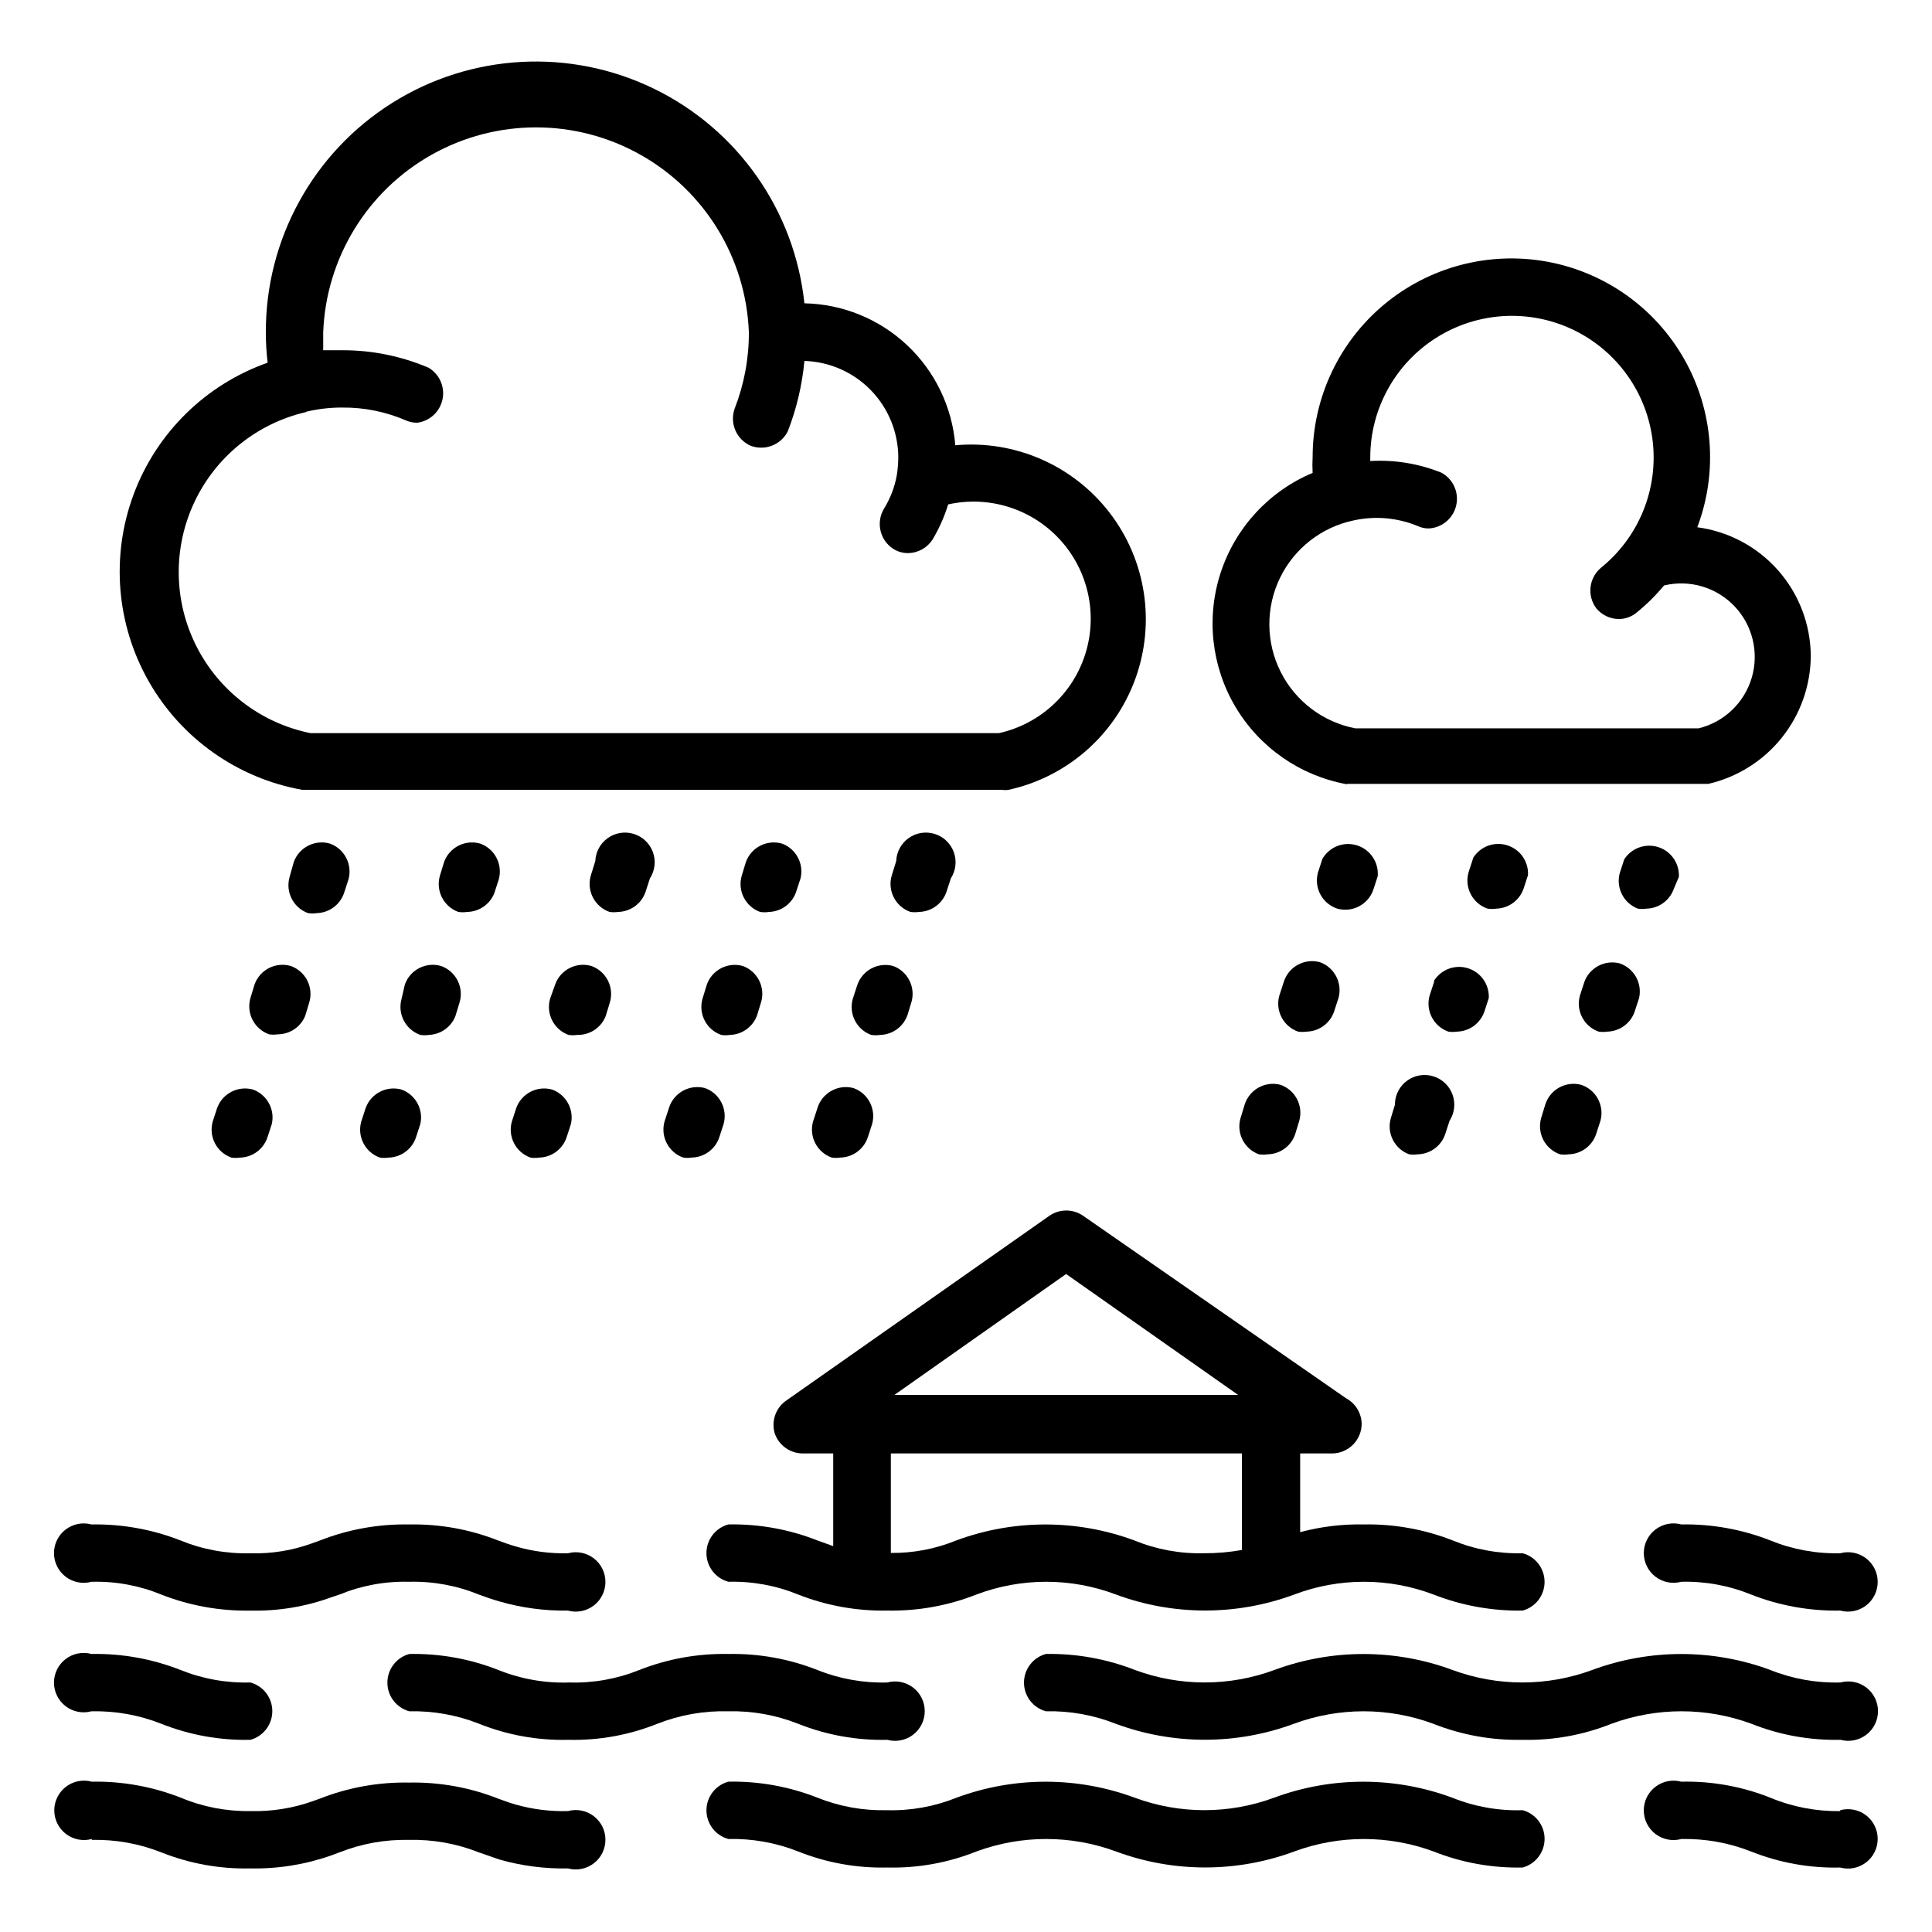
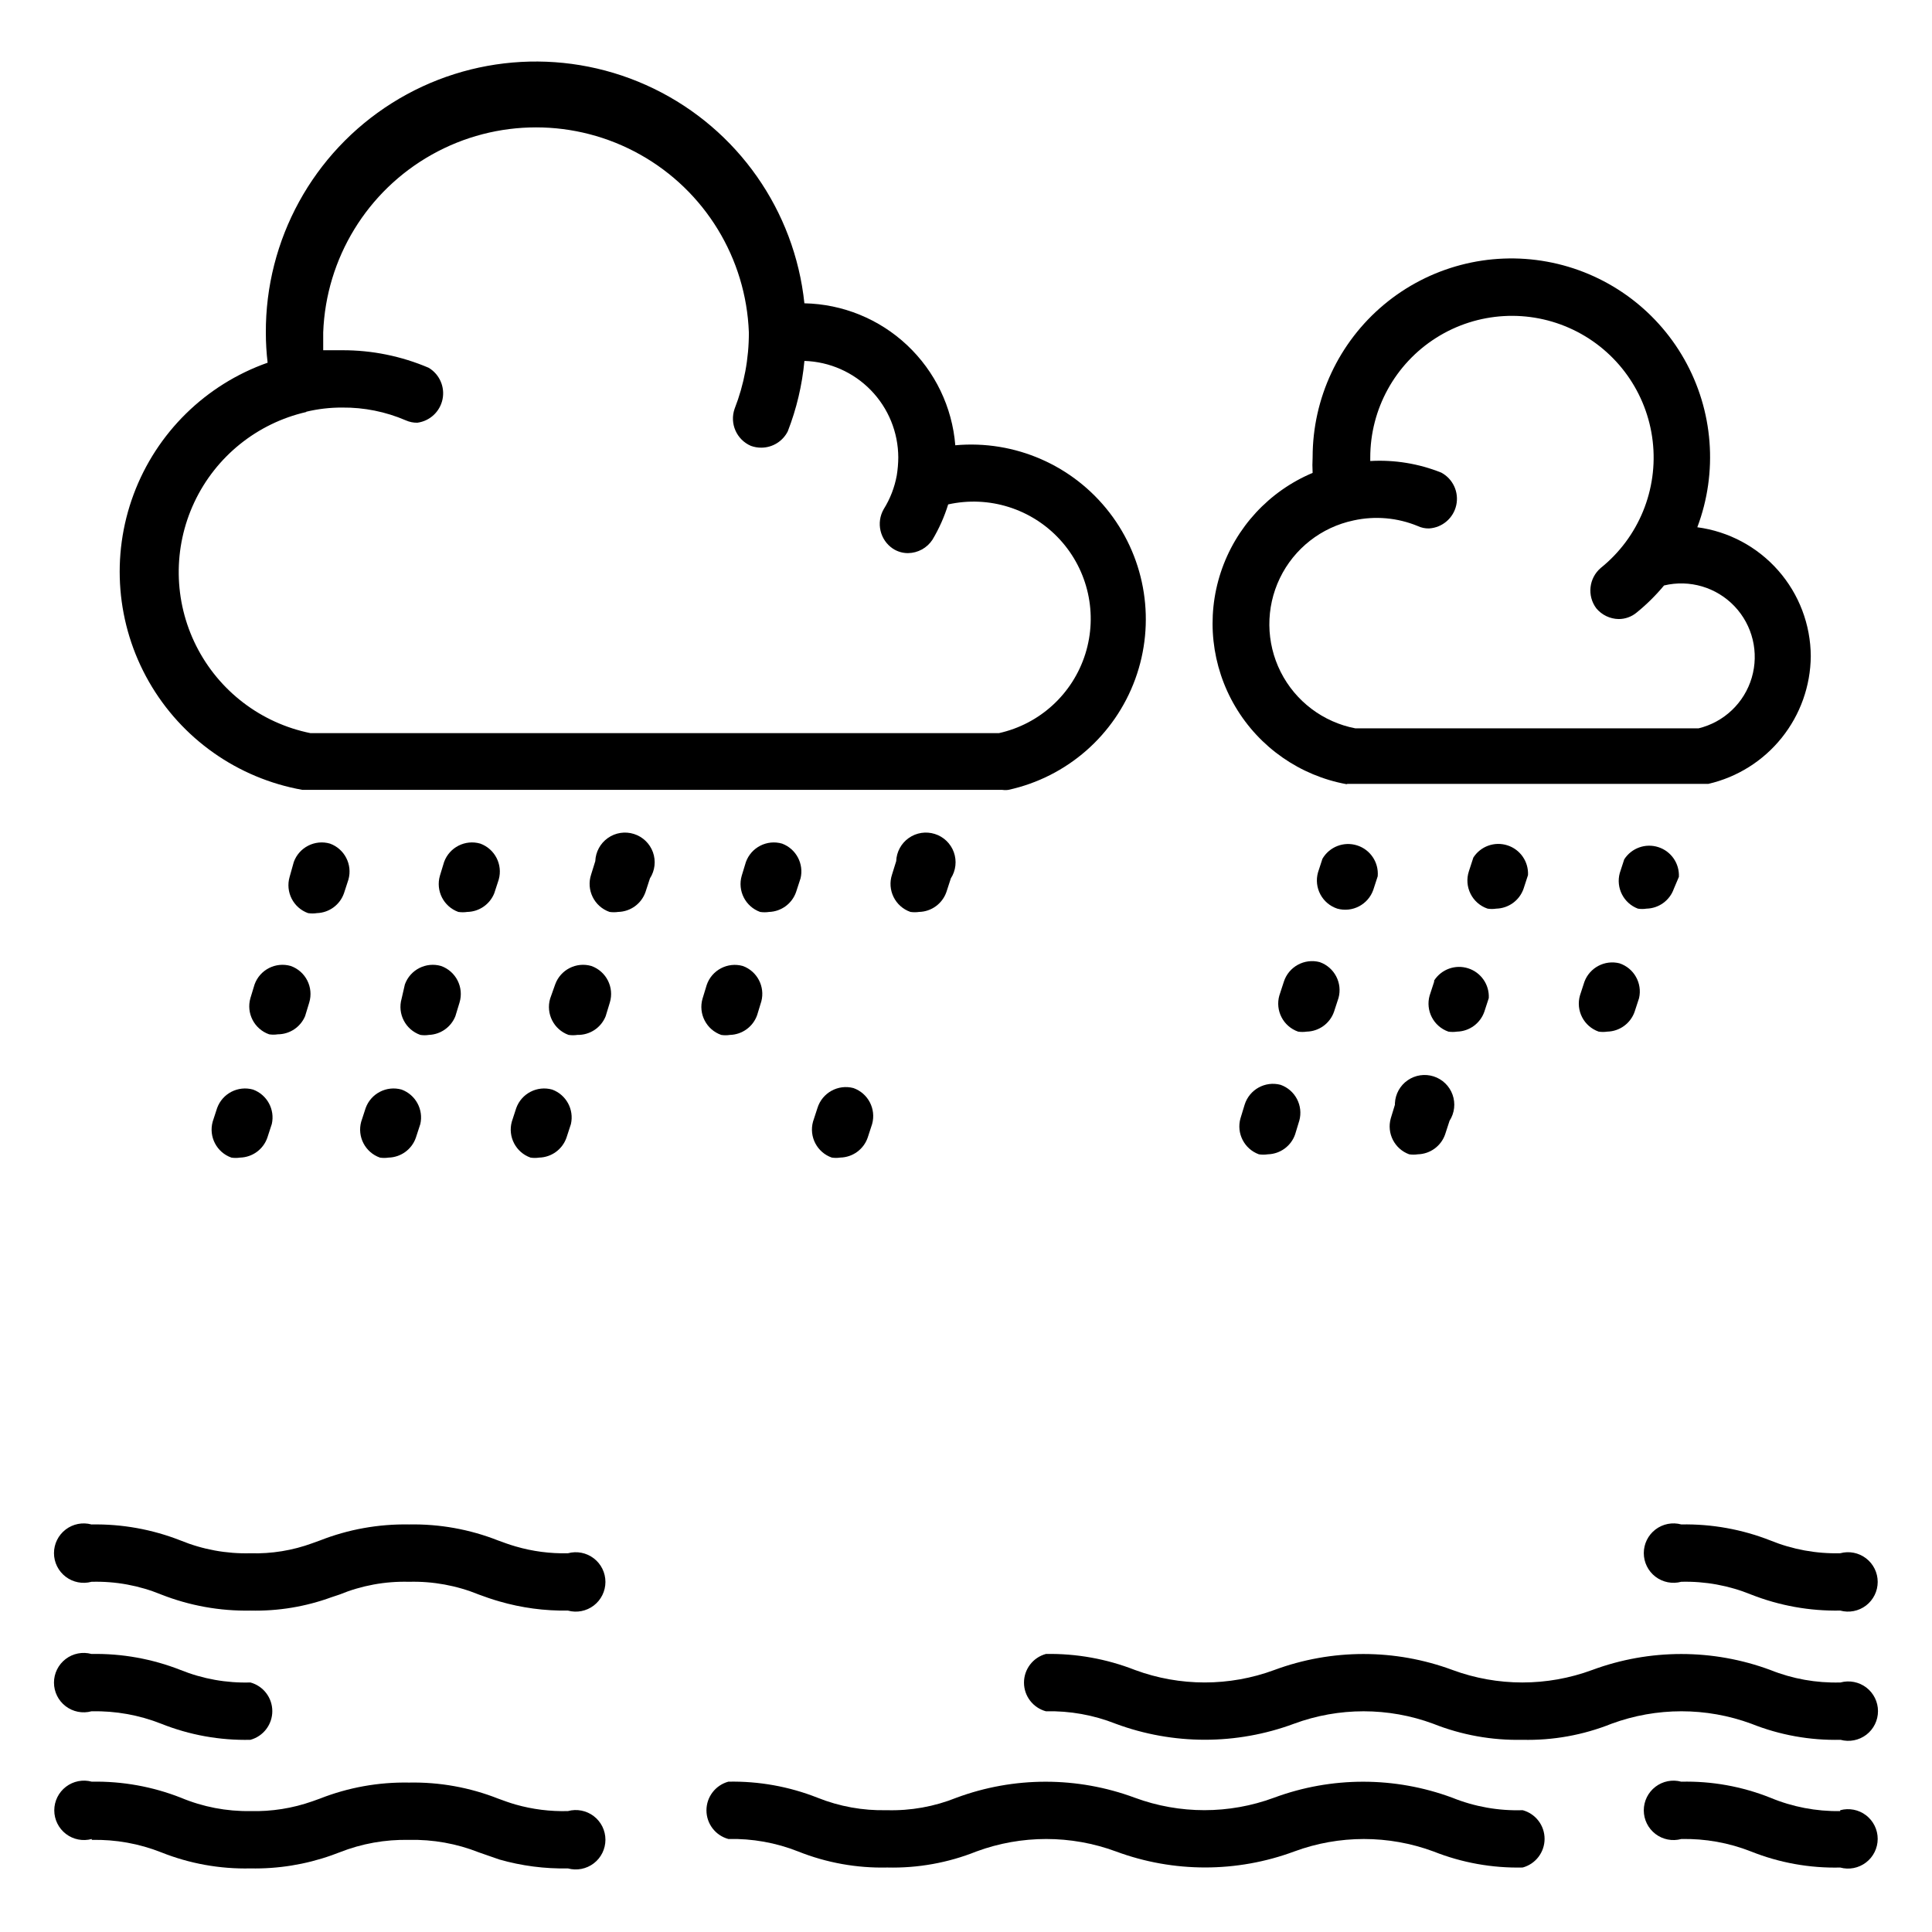
<svg xmlns="http://www.w3.org/2000/svg" fill="#000000" width="800px" height="800px" version="1.1" viewBox="144 144 512 512">
  <g>
    <path d="m224.14 353.32h185.46c0.547 0.082 1.105 0.082 1.652 0 15.488-3.387 28.168-14.461 33.598-29.355 5.434-14.895 2.867-31.531-6.801-44.094-9.672-12.566-25.098-19.305-40.887-17.867-0.816-10.109-5.359-19.559-12.75-26.512-7.387-6.953-17.098-10.914-27.238-11.113-2.586-24.586-17.68-46.094-39.918-56.891-22.234-10.793-48.473-9.348-69.387 3.828-20.914 13.176-33.551 36.215-33.418 60.934 0.004 2.629 0.164 5.258 0.473 7.871-16.426 5.789-29.434 18.57-35.512 34.891-6.078 16.32-4.598 34.496 4.039 49.621 8.637 15.121 23.539 25.633 40.684 28.688zm1.023-100.21c3.121-0.746 6.316-1.117 9.527-1.102 5.789-0.059 11.527 1.098 16.844 3.387 0.965 0.434 2.016 0.648 3.07 0.629 3.32-0.445 5.996-2.938 6.672-6.219 0.672-3.281-0.805-6.629-3.68-8.344-7.242-3.09-15.035-4.672-22.906-4.644h-5.039v-4.723c0.734-19.652 11.641-37.504 28.793-47.121 17.148-9.621 38.07-9.621 55.219 0 17.152 9.617 28.059 27.469 28.793 47.121 0.023 6.918-1.258 13.781-3.777 20.23-1.371 3.906 0.523 8.207 4.328 9.84 0.883 0.32 1.816 0.48 2.758 0.473 2.961-0.012 5.672-1.684 7.004-4.332 2.328-5.984 3.812-12.262 4.41-18.656 6.652 0.203 12.969 2.988 17.609 7.762 4.644 4.773 7.246 11.164 7.266 17.824-0.012 1.582-0.145 3.16-0.395 4.723-0.578 3.184-1.75 6.227-3.465 8.973-2.066 3.59-1 8.168 2.441 10.473 1.195 0.777 2.59 1.188 4.016 1.18 2.606-0.039 5.023-1.367 6.453-3.543 1.762-2.945 3.16-6.09 4.172-9.367 10.828-2.406 22.117 1.148 29.613 9.324 7.496 8.176 10.062 19.727 6.731 30.309-3.332 10.578-12.055 18.578-22.879 20.98h-182.48c-13.102-2.652-24.258-11.176-30.262-23.121-6-11.941-6.184-25.984-0.492-38.078 5.691-12.098 16.625-20.906 29.652-23.898z" />
    <path d="m211.07 432.75c-3.965-1.113-8.113 1.012-9.527 4.879l-1.18 3.621c-1.105 3.988 1.062 8.148 4.961 9.527 0.754 0.117 1.527 0.117 2.281 0 3.277-0.078 6.164-2.18 7.242-5.273l1.18-3.621h0.004c0.875-3.859-1.25-7.766-4.961-9.133z" />
    <path d="m224.85 413.3 1.102-3.621c1.207-4.012-0.938-8.266-4.883-9.68-3.988-1.164-8.191 0.973-9.602 4.879l-1.102 3.621c-1.156 4.012 1.02 8.223 4.957 9.605 0.758 0.121 1.527 0.121 2.285 0 3.156-0.004 6.008-1.895 7.242-4.805z" />
    <path d="m235.16 380.71 1.18-3.621c1.113-3.961-1.016-8.113-4.883-9.523-3.984-1.16-8.191 0.973-9.602 4.879l-1.102 3.938c-1.164 3.988 0.973 8.191 4.879 9.602 0.781 0.121 1.578 0.121 2.363 0 3.246-0.109 6.094-2.203 7.164-5.273z" />
    <path d="m250.43 432.75c-3.961-1.113-8.113 1.012-9.523 4.879l-1.18 3.621h-0.004c-1.105 3.988 1.062 8.148 4.961 9.527 0.758 0.117 1.527 0.117 2.281 0 3.277-0.078 6.164-2.18 7.242-5.273l1.18-3.621h0.004c0.875-3.859-1.246-7.766-4.961-9.133z" />
    <path d="m264.68 413.3 1.102-3.621c1.207-4.012-0.938-8.266-4.883-9.68-3.984-1.164-8.191 0.973-9.602 4.879l-0.867 3.777c-1.152 4.012 1.023 8.223 4.961 9.605 0.754 0.121 1.527 0.121 2.281 0 3.109-0.121 5.856-2.066 7.008-4.961z" />
    <path d="m274.99 380.71 1.18-3.621c1.113-3.961-1.016-8.113-4.883-9.523-3.984-1.16-8.188 0.973-9.602 4.879l-1.102 3.621c-1.164 3.988 0.973 8.191 4.879 9.605 0.785 0.117 1.578 0.117 2.363 0 3.168-0.062 5.992-2.016 7.164-4.961z" />
    <path d="m290.34 432.75c-3.961-1.113-8.113 1.012-9.523 4.879l-1.18 3.621c-1.105 3.988 1.059 8.148 4.957 9.527 0.758 0.117 1.527 0.117 2.285 0 3.273-0.078 6.16-2.18 7.242-5.273l1.18-3.621c0.875-3.859-1.246-7.766-4.961-9.133z" />
    <path d="m304.51 413.3 1.102-3.621c1.211-4.012-0.938-8.266-4.883-9.68-3.984-1.164-8.191 0.973-9.602 4.879l-1.34 3.777c-1.16 3.988 0.977 8.191 4.883 9.605 0.781 0.117 1.578 0.117 2.359 0 3.285 0.07 6.266-1.91 7.481-4.961z" />
    <path d="m305.54 385.67c0.758 0.109 1.523 0.109 2.281 0 3.277-0.078 6.164-2.18 7.242-5.273l1.18-3.621c1.332-2.066 1.621-4.629 0.789-6.938-0.836-2.309-2.699-4.098-5.039-4.832-2.34-0.738-4.891-0.344-6.898 1.07-2.008 1.41-3.238 3.68-3.336 6.133l-1.102 3.543c-1.359 4.082 0.816 8.5 4.883 9.918z" />
-     <path d="m321.28 437.62-1.18 3.621c-1.105 3.988 1.062 8.148 4.961 9.527 0.754 0.117 1.523 0.117 2.281 0 3.277-0.078 6.16-2.18 7.242-5.273l1.18-3.621c1.105-3.984-1.059-8.148-4.957-9.527-4.078-1.074-8.273 1.25-9.527 5.273z" />
    <path d="m331.28 405.04-1.102 3.621h-0.004c-1.152 4.012 1.023 8.223 4.961 9.605 0.758 0.121 1.527 0.121 2.281 0 3.277-0.078 6.164-2.18 7.242-5.273l1.102-3.621h0.004c1.02-3.914-1.09-7.965-4.883-9.367-4.031-1.148-8.254 1.066-9.602 5.035z" />
    <path d="m351.27 367.57c-3.988-1.16-8.191 0.973-9.602 4.879l-1.102 3.621c-1.164 3.988 0.973 8.191 4.879 9.605 0.781 0.117 1.578 0.117 2.363 0 3.246-0.113 6.09-2.207 7.16-5.273l1.18-3.621h0.004c0.93-3.863-1.164-7.812-4.883-9.211z" />
    <path d="m360.64 437.62-1.18 3.621c-1.105 3.988 1.062 8.148 4.961 9.527 0.754 0.117 1.527 0.117 2.281 0 3.277-0.078 6.164-2.18 7.242-5.273l1.18-3.621c1.105-3.984-1.059-8.148-4.957-9.527-4.074-1.074-8.273 1.25-9.527 5.273z" />
-     <path d="m371.19 405.04-1.18 3.621c-1.164 3.988 0.973 8.191 4.879 9.605 0.781 0.117 1.578 0.117 2.363 0 3.273-0.078 6.16-2.18 7.242-5.273l1.102-3.621c1.02-3.914-1.09-7.965-4.883-9.367-4.008-1.098-8.176 1.105-9.523 5.035z" />
    <path d="m385.28 385.67c0.758 0.109 1.527 0.109 2.285 0 3.273-0.078 6.16-2.18 7.242-5.273l1.18-3.621c1.328-2.066 1.617-4.629 0.785-6.938-0.836-2.309-2.695-4.098-5.039-4.832-2.34-0.738-4.891-0.344-6.898 1.07-2.004 1.41-3.238 3.68-3.332 6.133l-1.102 3.543c-1.359 4.082 0.812 8.5 4.879 9.918z" />
    <path d="m501.07 351.74h95.645c7.676-1.77 14.527-6.07 19.453-12.211 4.93-6.141 7.644-13.766 7.707-21.637-0.043-8.367-3.109-16.438-8.637-22.715-5.527-6.281-13.141-10.348-21.434-11.449 5.508-14.617 4.246-30.926-3.449-44.52-7.691-13.59-21.023-23.07-36.387-25.867-15.367-2.801-31.184 1.363-43.18 11.367-11.992 10.008-18.926 24.82-18.93 40.441-0.078 1.387-0.078 2.781 0 4.172-11.539 4.852-20.41 14.457-24.336 26.344-3.922 11.887-2.504 24.891 3.879 35.656 6.387 10.766 17.121 18.242 29.434 20.496zm1.652-69.824c5.688-1.25 11.625-0.727 17.004 1.496 0.938 0.441 1.961 0.656 2.992 0.629 3.516-0.215 6.457-2.738 7.207-6.18 0.75-3.438-0.875-6.961-3.981-8.617-5.969-2.387-12.391-3.438-18.812-3.07v-0.867c-0.02-12.906 6.594-24.914 17.504-31.805 10.914-6.887 24.598-7.691 36.242-2.125 11.641 5.566 19.609 16.723 21.102 29.539 1.492 12.82-3.707 25.508-13.762 33.594-3.156 2.699-3.672 7.387-1.18 10.707 1.465 1.758 3.617 2.793 5.902 2.836 1.758 0.008 3.457-0.605 4.805-1.734 2.641-2.144 5.066-4.543 7.242-7.164 6.762-1.629 13.883 0.473 18.676 5.512 4.797 5.043 6.535 12.262 4.566 18.934-1.969 6.672-7.348 11.789-14.113 13.422h-90.922c-8.566-1.645-15.887-7.176-19.809-14.969-3.918-7.797-4-16.969-0.211-24.828 3.785-7.863 11.008-13.516 19.547-15.309z" />
    <path d="m473.84 436.76-1.102 3.621h-0.004c-1.113 3.961 1.016 8.113 4.883 9.523 0.781 0.121 1.578 0.121 2.359 0 3.277-0.078 6.164-2.18 7.242-5.273l1.102-3.621h0.004c1.105-3.984-1.062-8.145-4.961-9.523-4.074-1.078-8.273 1.25-9.523 5.273z" />
    <path d="m484.23 404.17-1.18 3.621h-0.004c-1.152 4.008 1.023 8.223 4.961 9.602 0.758 0.113 1.527 0.113 2.281 0 3.277-0.078 6.164-2.18 7.242-5.273l1.18-3.621h0.004c1.105-3.984-1.062-8.145-4.961-9.523-4.051-1.082-8.242 1.203-9.523 5.195z" />
    <path d="m498.4 384.8c3.984 1.105 8.145-1.059 9.527-4.957l1.18-3.621c0.316-3.672-1.953-7.07-5.465-8.184-3.508-1.113-7.32 0.355-9.18 3.539l-1.18 3.621c-1.137 4.055 1.117 8.285 5.117 9.602z" />
    <path d="m513.67 436.76-1.102 3.621c-1.117 3.961 1.012 8.113 4.879 9.523 0.758 0.113 1.527 0.113 2.281 0 3.277-0.078 6.164-2.18 7.242-5.273l1.18-3.621h0.004c1.32-2.059 1.613-4.613 0.785-6.914-0.824-2.305-2.676-4.09-5.004-4.84-2.332-0.746-4.875-0.367-6.887 1.027-2.012 1.391-3.258 3.641-3.379 6.082z" />
    <path d="m524.06 404.17-1.18 3.621h-0.004c-1.152 4.008 1.023 8.223 4.961 9.602 0.758 0.113 1.527 0.113 2.285 0 3.273-0.078 6.16-2.18 7.242-5.273l1.18-3.621c0.176-3.562-2.066-6.797-5.461-7.883-3.394-1.09-7.098 0.238-9.023 3.238z" />
    <path d="m538.23 384.8c0.758 0.121 1.527 0.121 2.285 0 3.273-0.078 6.16-2.18 7.242-5.273l1.18-3.621c0.176-3.562-2.062-6.797-5.461-7.883-3.394-1.09-7.098 0.238-9.023 3.238l-1.18 3.621c-1.352 4.106 0.859 8.535 4.957 9.918z" />
-     <path d="m553.5 436.76-1.102 3.621c-1.098 4.008 1.105 8.176 5.035 9.523 0.758 0.113 1.527 0.113 2.285 0 3.277-0.078 6.16-2.18 7.242-5.273l1.18-3.621c1.09-4.031-1.156-8.207-5.117-9.523-4.074-1.078-8.273 1.25-9.523 5.273z" />
    <path d="m563.89 404.17-1.18 3.621c-1.156 4.008 1.02 8.223 4.957 9.602 0.758 0.113 1.527 0.113 2.285 0 3.273-0.078 6.16-2.18 7.242-5.273l1.18-3.621c0.895-3.949-1.352-7.934-5.195-9.211-3.887-0.973-7.887 1.129-9.289 4.883z" />
    <path d="m578.06 384.8c0.758 0.121 1.527 0.121 2.285 0 3.277-0.078 6.16-2.18 7.242-5.273l1.336-3.148c0.176-3.562-2.062-6.797-5.457-7.883-3.394-1.09-7.098 0.238-9.027 3.238l-1.18 3.621c-1.074 3.914 1.004 8.008 4.801 9.445z" />
-     <path d="m349.3 523.82c1.055 3.125 3.945 5.262 7.246 5.356h8.266v24.562l-4.176-1.5c-7.512-2.965-15.539-4.406-23.613-4.25-3.43 0.934-5.809 4.043-5.809 7.598 0 3.551 2.379 6.664 5.809 7.598 6.332-0.168 12.633 0.984 18.5 3.383 7.516 2.957 15.539 4.402 23.613 4.25 8.078 0.16 16.102-1.285 23.617-4.25 11.922-4.512 25.078-4.512 37 0 15.234 5.648 31.992 5.648 47.23 0 11.895-4.512 25.027-4.512 36.918 0 7.519 2.945 15.543 4.391 23.617 4.25 3.43-0.93 5.809-4.043 5.809-7.594 0-3.555-2.379-6.668-5.809-7.598-6.332 0.164-12.633-0.988-18.5-3.387-7.516-2.949-15.539-4.394-23.613-4.25-5.684-0.109-11.355 0.578-16.848 2.047v-20.859h8.422c2.09 0 4.09-0.832 5.566-2.309 1.477-1.477 2.309-3.477 2.309-5.566-0.066-2.844-1.66-5.43-4.172-6.769l-69.746-48.41c-2.648-1.766-6.094-1.766-8.738 0l-70.062 49.199c-2.625 1.965-3.754 5.356-2.836 8.5zm123.83 30.938c-3.324 0.594-6.699 0.883-10.074 0.867-6.309 0.16-12.582-0.996-18.422-3.387-15.238-5.648-31.996-5.648-47.23 0-5.496 2.246-11.383 3.371-17.32 3.309v-26.371h93.047zm-46.602-73.133 45.578 32.039-91.078 0.004z" />
    <path d="m631.67 589.87c-6.328 0.176-12.625-0.949-18.5-3.305-15.234-5.648-31.992-5.648-47.23 0-11.938 4.41-25.062 4.41-37 0-15.238-5.648-31.992-5.648-47.23 0-11.914 4.406-25.008 4.406-36.922 0-7.519-2.945-15.539-4.391-23.613-4.25-3.43 0.93-5.809 4.043-5.809 7.594 0 3.555 2.379 6.664 5.809 7.598 6.324-0.148 12.613 0.977 18.496 3.305 15.238 5.652 31.996 5.652 47.234 0 11.91-4.406 25.008-4.406 36.918 0 7.508 2.984 15.539 4.43 23.617 4.254 8.078 0.199 16.113-1.25 23.617-4.254 11.965-4.41 25.109-4.41 37.078 0 7.504 2.996 15.535 4.441 23.613 4.254 2.367 0.641 4.898 0.145 6.848-1.344 1.945-1.488 3.09-3.801 3.09-6.254s-1.145-4.766-3.09-6.254c-1.949-1.488-4.481-1.984-6.848-1.344z" />
-     <path d="m276.09 586.57c-7.516-2.965-15.543-4.41-23.617-4.25-3.43 0.93-5.809 4.043-5.809 7.594 0 3.555 2.379 6.664 5.809 7.598 6.324-0.148 12.617 0.977 18.5 3.305 7.5 3.004 15.535 4.453 23.617 4.254 8.078 0.199 16.113-1.25 23.613-4.254 5.984-2.359 12.387-3.484 18.816-3.305 6.324-0.148 12.617 0.977 18.5 3.305 7.504 2.996 15.535 4.441 23.613 4.254 2.367 0.641 4.898 0.145 6.848-1.344 1.945-1.488 3.09-3.801 3.09-6.254s-1.145-4.766-3.09-6.254c-1.949-1.488-4.481-1.984-6.848-1.344-6.328 0.176-12.625-0.949-18.5-3.305-7.512-2.965-15.539-4.41-23.613-4.25-8.078-0.16-16.105 1.285-23.617 4.25-5.871 2.367-12.172 3.492-18.5 3.305-6.434 0.223-12.84-0.906-18.812-3.305z" />
    <path d="m168.32 597.51c6.301-0.137 12.562 0.988 18.422 3.305 7.504 2.992 15.539 4.438 23.617 4.254 3.426-0.934 5.805-4.047 5.805-7.598 0-3.555-2.379-6.664-5.805-7.598-6.332 0.188-12.629-0.938-18.5-3.305-7.516-2.957-15.543-4.402-23.617-4.25-2.367-0.645-4.898-0.148-6.844 1.34-1.949 1.492-3.094 3.801-3.094 6.254s1.145 4.766 3.094 6.254c1.945 1.488 4.477 1.988 6.844 1.344z" />
    <path d="m589.56 547.99c-2.367-0.645-4.898-0.145-6.848 1.344-1.949 1.488-3.09 3.801-3.09 6.254s1.141 4.762 3.09 6.254c1.949 1.488 4.481 1.984 6.848 1.344 6.332-0.16 12.629 0.992 18.496 3.383 7.516 2.957 15.543 4.402 23.617 4.25 2.367 0.645 4.898 0.148 6.848-1.34 1.945-1.492 3.09-3.805 3.09-6.254 0-2.453-1.145-4.766-3.09-6.254-1.949-1.492-4.481-1.988-6.848-1.344-6.332 0.156-12.633-0.996-18.5-3.387-7.516-2.953-15.539-4.398-23.613-4.25z" />
    <path d="m168.32 563.19c6.309-0.172 12.586 0.984 18.422 3.383 7.516 2.953 15.539 4.398 23.617 4.25 7.32 0.172 14.609-1.027 21.488-3.543l2.125-0.707c5.84-2.398 12.113-3.555 18.422-3.383 6.332-0.168 12.633 0.984 18.5 3.383 1.73 0.629 3.465 1.258 5.434 1.812h-0.004c5.906 1.715 12.035 2.535 18.184 2.438 2.367 0.645 4.898 0.148 6.848-1.34 1.949-1.492 3.09-3.805 3.09-6.254 0-2.453-1.141-4.766-3.09-6.254-1.949-1.492-4.481-1.988-6.848-1.344-4.684 0.113-9.355-0.496-13.852-1.812-1.652-0.473-3.148-1.023-4.644-1.574-7.516-2.965-15.543-4.406-23.617-4.25-8.074-0.148-16.102 1.297-23.617 4.25l-1.969 0.707v0.004c-5.262 1.934-10.848 2.844-16.449 2.676-6.336 0.164-12.637-0.988-18.5-3.387-7.516-2.953-15.543-4.398-23.617-4.25-2.367-0.645-4.898-0.145-6.844 1.344-1.949 1.488-3.094 3.801-3.094 6.254s1.145 4.762 3.094 6.254c1.945 1.488 4.477 1.984 6.844 1.344z" />
    <path d="m631.67 623.96c-6.344 0.102-12.641-1.102-18.5-3.543-7.504-2.992-15.535-4.441-23.613-4.25-2.367-0.645-4.898-0.145-6.848 1.344-1.949 1.488-3.09 3.801-3.09 6.254s1.141 4.762 3.09 6.254c1.949 1.488 4.481 1.984 6.848 1.34 6.324-0.137 12.613 0.988 18.496 3.309 7.508 2.996 15.539 4.441 23.617 4.25 2.367 0.645 4.898 0.148 6.848-1.344 1.945-1.488 3.09-3.801 3.09-6.254 0-2.449-1.145-4.762-3.09-6.254-1.949-1.488-4.481-1.984-6.848-1.34z" />
    <path d="m360.64 620.41c-7.512-2.965-15.539-4.406-23.613-4.25-3.43 0.934-5.809 4.043-5.809 7.598 0 3.551 2.379 6.664 5.809 7.594 6.324-0.145 12.617 0.977 18.5 3.309 7.504 2.996 15.535 4.441 23.613 4.25 8.078 0.199 16.113-1.246 23.617-4.25 11.938-4.41 25.059-4.41 37 0 15.234 5.648 31.992 5.648 47.23 0 11.914-4.406 25.008-4.406 36.918 0 7.512 2.981 15.539 4.426 23.617 4.25 3.43-0.93 5.809-4.043 5.809-7.598 0-3.551-2.379-6.664-5.809-7.594-6.379 0.207-12.734-0.918-18.656-3.309-15.238-5.648-31.996-5.648-47.23 0-11.914 4.406-25.008 4.406-36.922 0-15.238-5.648-31.996-5.648-47.23 0-5.875 2.367-12.172 3.492-18.5 3.309-6.273 0.152-12.516-0.973-18.344-3.309z" />
    <path d="m168.32 631.59c6.301-0.137 12.562 0.984 18.422 3.305 7.504 2.992 15.539 4.438 23.617 4.254 7.312 0.148 14.594-1.027 21.488-3.465l2.125-0.789c5.859-2.32 12.121-3.441 18.422-3.305 6.324-0.148 12.617 0.977 18.5 3.305l5.434 1.891h-0.004c5.91 1.688 12.039 2.484 18.184 2.363 2.367 0.641 4.898 0.145 6.848-1.344 1.949-1.488 3.09-3.801 3.09-6.254 0-2.453-1.141-4.766-3.09-6.254s-4.481-1.984-6.848-1.344c-4.68 0.129-9.352-0.453-13.852-1.73-1.652-0.473-3.148-1.023-4.644-1.574-7.516-2.965-15.543-4.41-23.617-4.25-8.074-0.152-16.102 1.293-23.617 4.25l-1.969 0.707c-5.277 1.863-10.855 2.746-16.449 2.598-6.32 0.102-12.59-1.105-18.422-3.543-7.516-2.957-15.543-4.398-23.617-4.25-2.367-0.645-4.898-0.145-6.844 1.344-1.949 1.488-3.094 3.801-3.094 6.254s1.145 4.762 3.094 6.254c1.945 1.488 4.477 1.984 6.844 1.34z" />
  </g>
</svg>